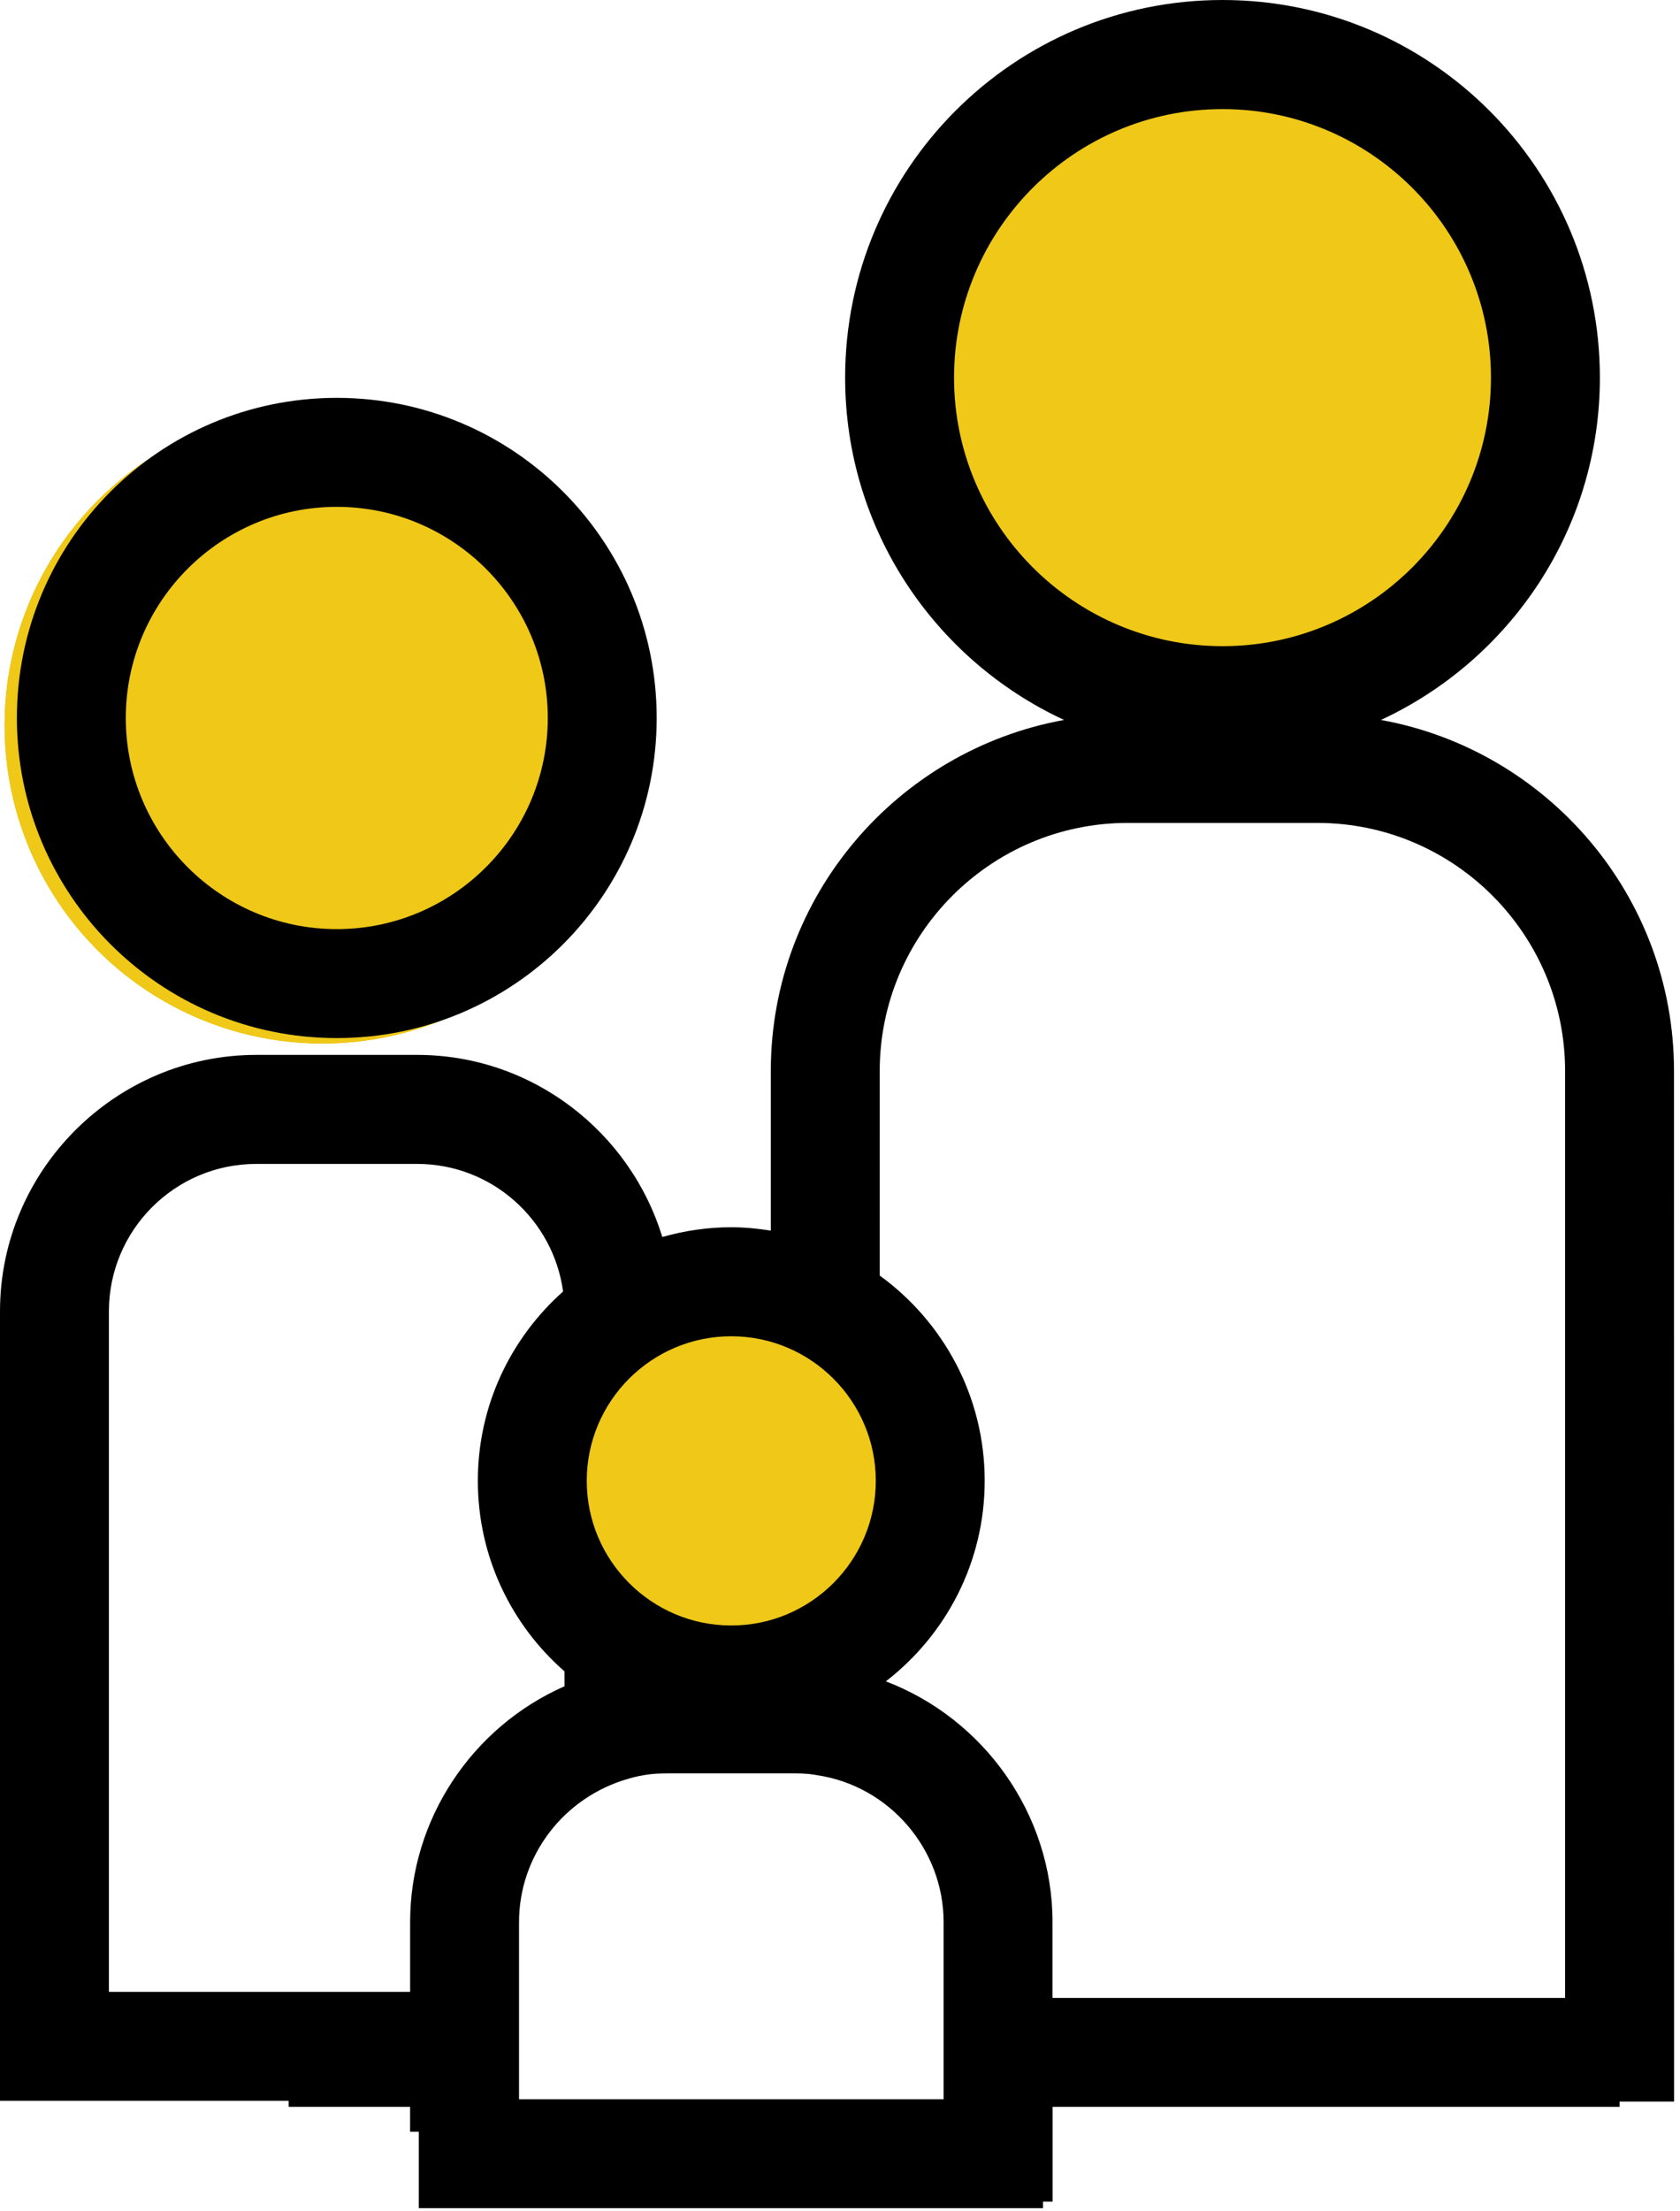
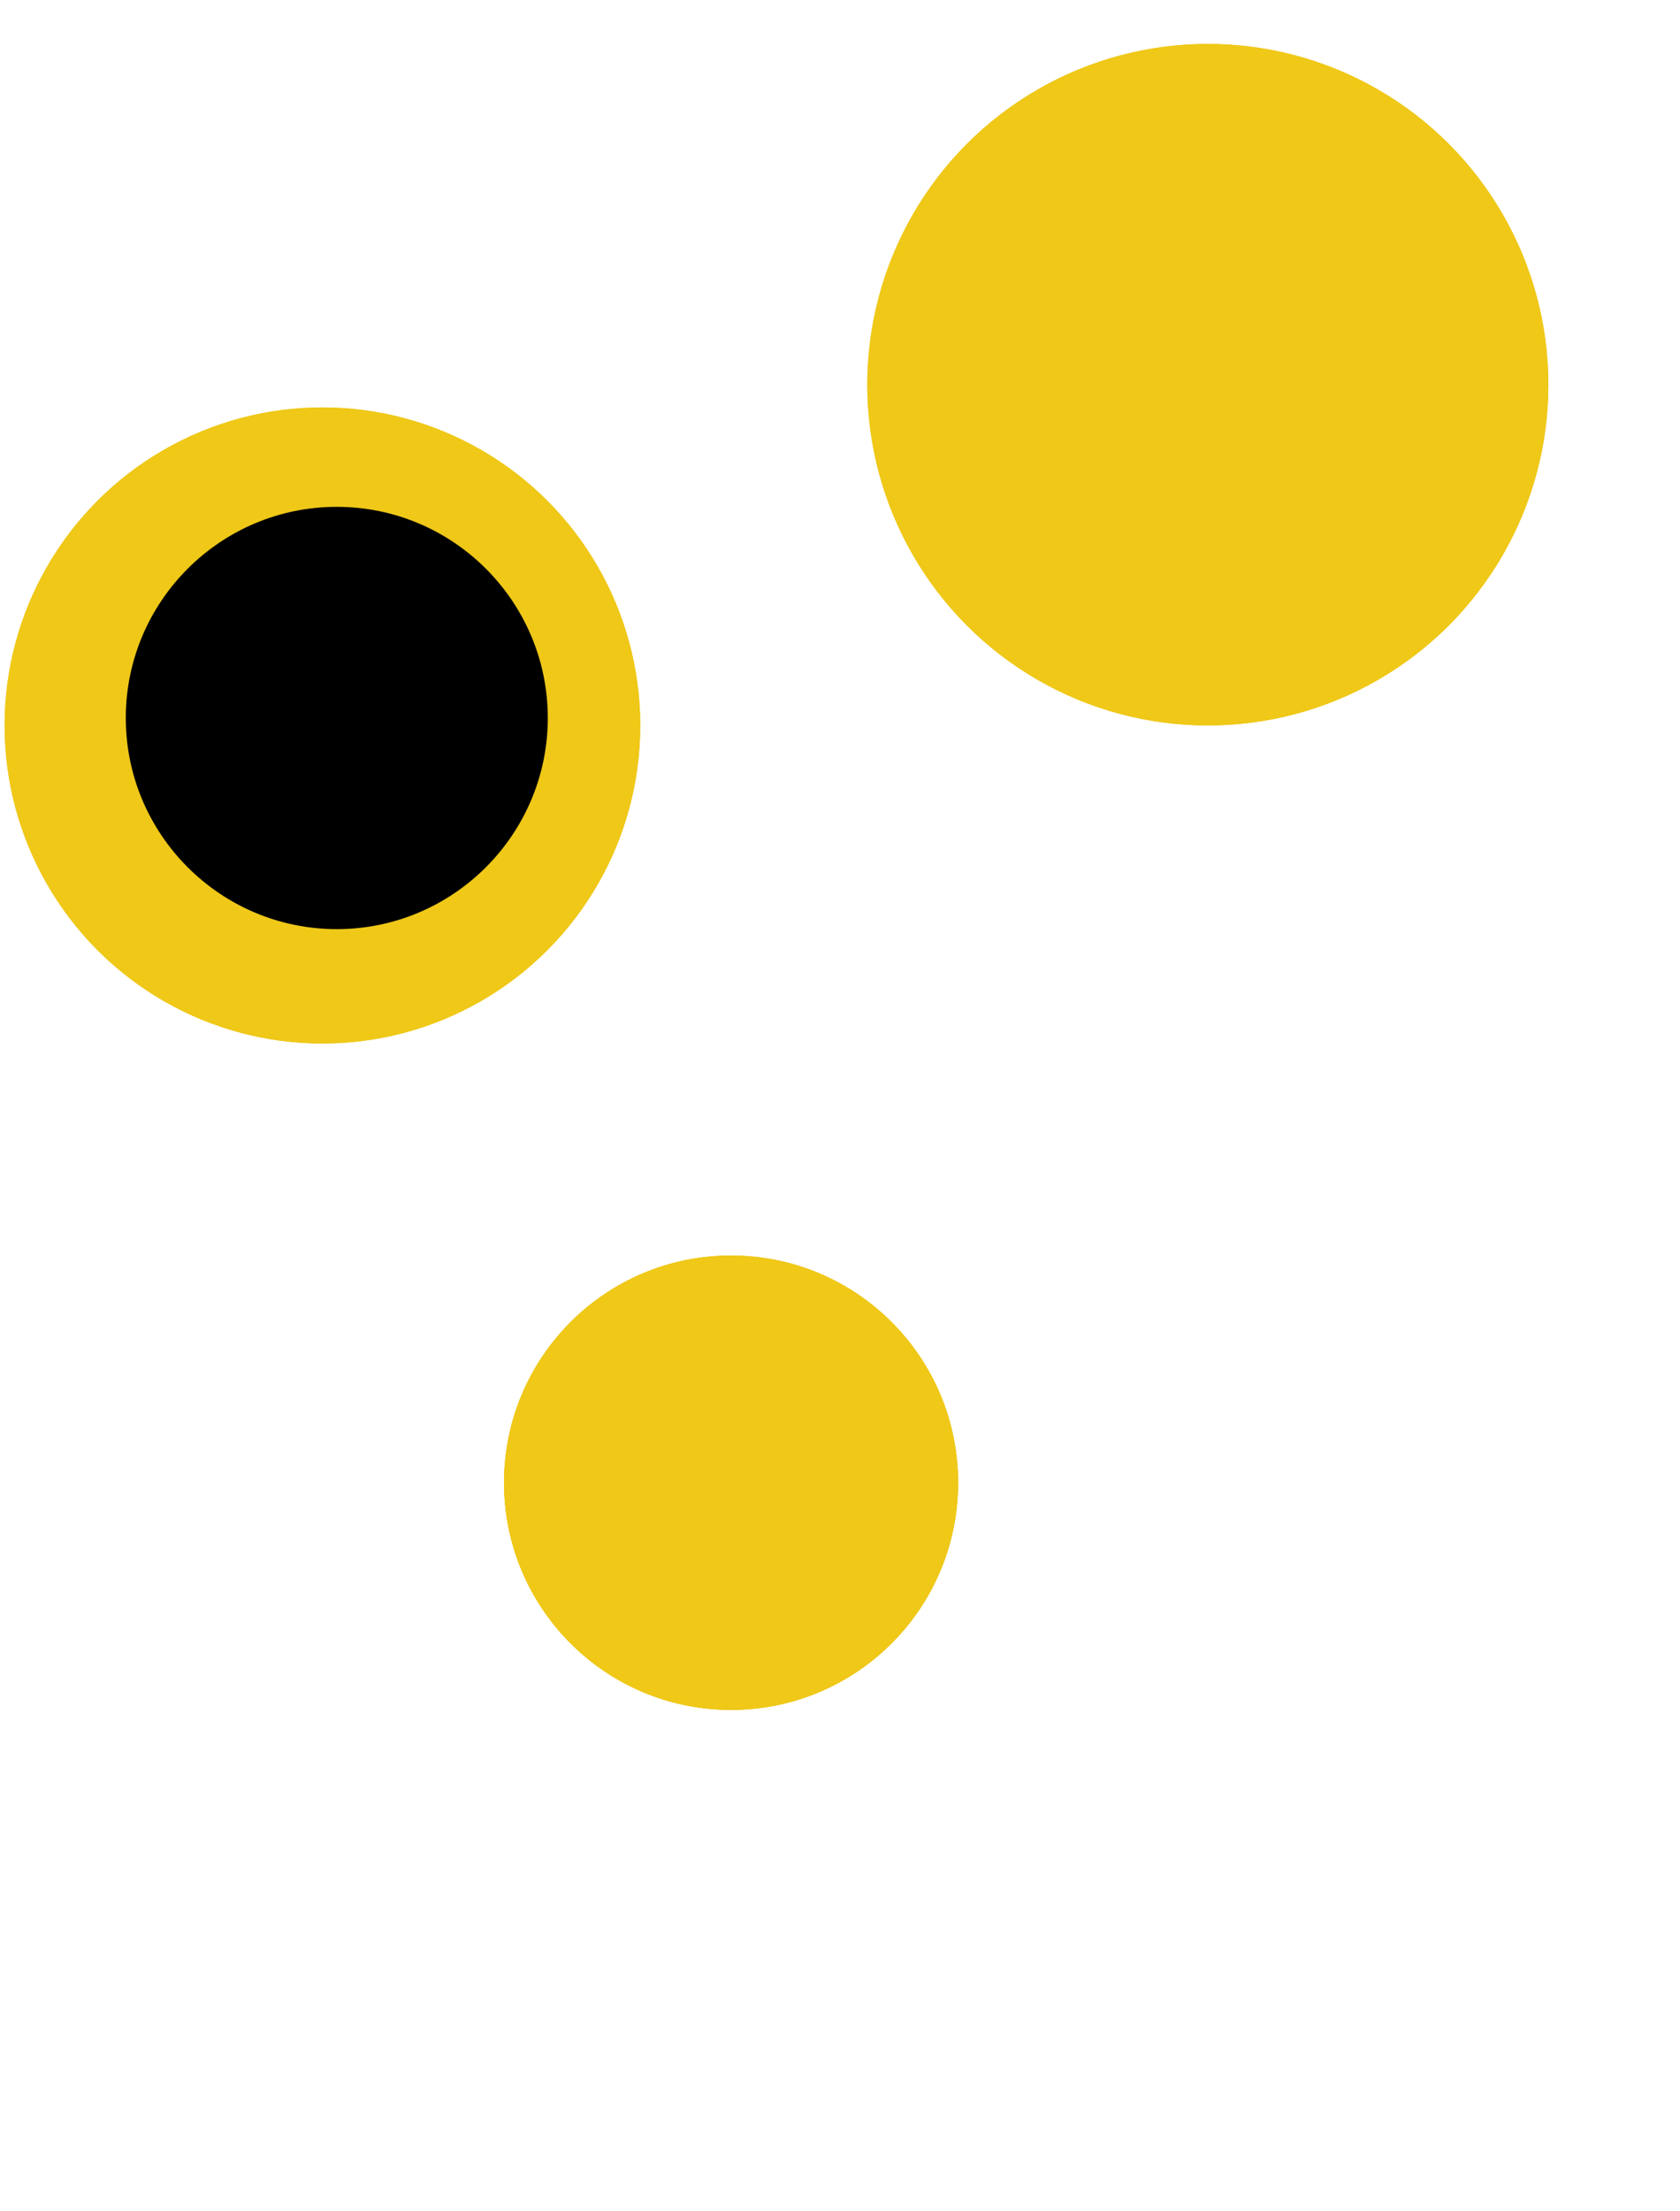
<svg xmlns="http://www.w3.org/2000/svg" fill="none" viewBox="0 0 111 146">
  <circle cx="79.803" cy="25.401" r="22.5" fill="#EFC818" />
  <circle cx="79.803" cy="25.401" r="22.5" fill="#EFC818" />
-   <circle cx="79.803" cy="25.401" r="22.5" fill="#EFC818" />
-   <circle cx="21.303" cy="47.901" r="21" fill="#EFC818" />
  <circle cx="21.303" cy="47.901" r="21" fill="#EFC818" />
  <circle cx="21.303" cy="47.901" r="21" fill="#EFC818" />
  <circle cx="48.303" cy="97.901" r="15" fill="#EFC818" />
  <circle cx="48.303" cy="97.901" r="15" fill="#EFC818" />
  <circle cx="48.303" cy="97.901" r="15" fill="#EFC818" />
-   <path fill="#000" d="M68.914 145.801v-.43h.633v-6.259h37.462v-.348h3.601l-.006-68.046c0-11.568-8.372-21.193-19.364-23.181 8.53-3.961 14.466-12.58 14.466-22.604C105.706 11.163 94.543 0 80.773 0 67.002 0 55.839 11.163 55.839 24.933c0 10.024 5.93 18.649 14.466 22.604-10.998 1.993-19.377 11.618-19.377 23.181v10.536c-.854-.133-1.721-.222-2.614-.222-1.582 0-3.101.234-4.556.645-2.12-6.936-8.587-12.024-16.194-12.024H16.927C7.619 69.655 0 77.274 0 86.582v52.132h19.072v.398h8.024v1.646h.576v5.043H68.914zM63.035 24.935c0-9.777 7.955-17.731 17.731-17.731 9.783-.006 17.744 7.948 17.744 17.731 0 9.777-7.955 17.731-17.731 17.731-9.783 0-17.744-7.955-17.744-17.731zm-4.911 45.784c0-9.03 7.347-16.383 16.383-16.383h12.536c9.024 0 16.365 7.347 16.365 16.383v61.199H69.541v-5.012c0-7.132-4.55-13.428-11.011-15.89 3.961-3.063 6.53-7.847 6.53-13.245 0-5.575-2.74-10.505-6.936-13.549l-.001-13.504zM48.316 88.23c5.265 0 9.549 4.284 9.549 9.549 0 5.265-4.284 9.549-9.549 9.549s-9.549-4.284-9.549-9.549c0-5.271 4.284-9.549 9.549-9.549zm-6.752 29.203c.443-.132.911-.227 1.443-.291l.051-.006c.354-.032.696-.044 1.05-.044h8.423c.31 0 .614.012.911.038.095.012.215.031.367.05l.183.032c4.759.709 8.353 4.879 8.353 9.695v11.7H34.293v-11.7c0-4.379 2.955-8.265 7.271-9.474h-.001zm-14.466 9.474v4.613H7.196V86.584c0-5.366 4.366-9.733 9.733-9.733h10.637c4.923 0 8.992 3.677 9.638 8.423-3.449 3.069-5.632 7.524-5.632 12.498 0 5.025 2.221 9.524 5.727 12.587v.981c-6.1 2.683-10.201 8.777-10.201 15.567h-0z" />
-   <path fill="#000" d="M22.252 68.542c11.675 0 21.136-9.46 21.136-21.136 0-11.676-9.46-21.136-21.136-21.136-11.675 0-21.136 9.46-21.136 21.136 0 11.669 9.46 21.136 21.136 21.136zm0-35.076c7.689 0 13.941 6.252 13.941 13.941 0 7.689-6.252 13.941-13.941 13.941-7.689 0-13.941-6.252-13.941-13.941 0-7.689 6.252-13.941 13.941-13.941z" />
+   <path fill="#000" d="M22.252 68.542zm0-35.076c7.689 0 13.941 6.252 13.941 13.941 0 7.689-6.252 13.941-13.941 13.941-7.689 0-13.941-6.252-13.941-13.941 0-7.689 6.252-13.941 13.941-13.941z" />
</svg>